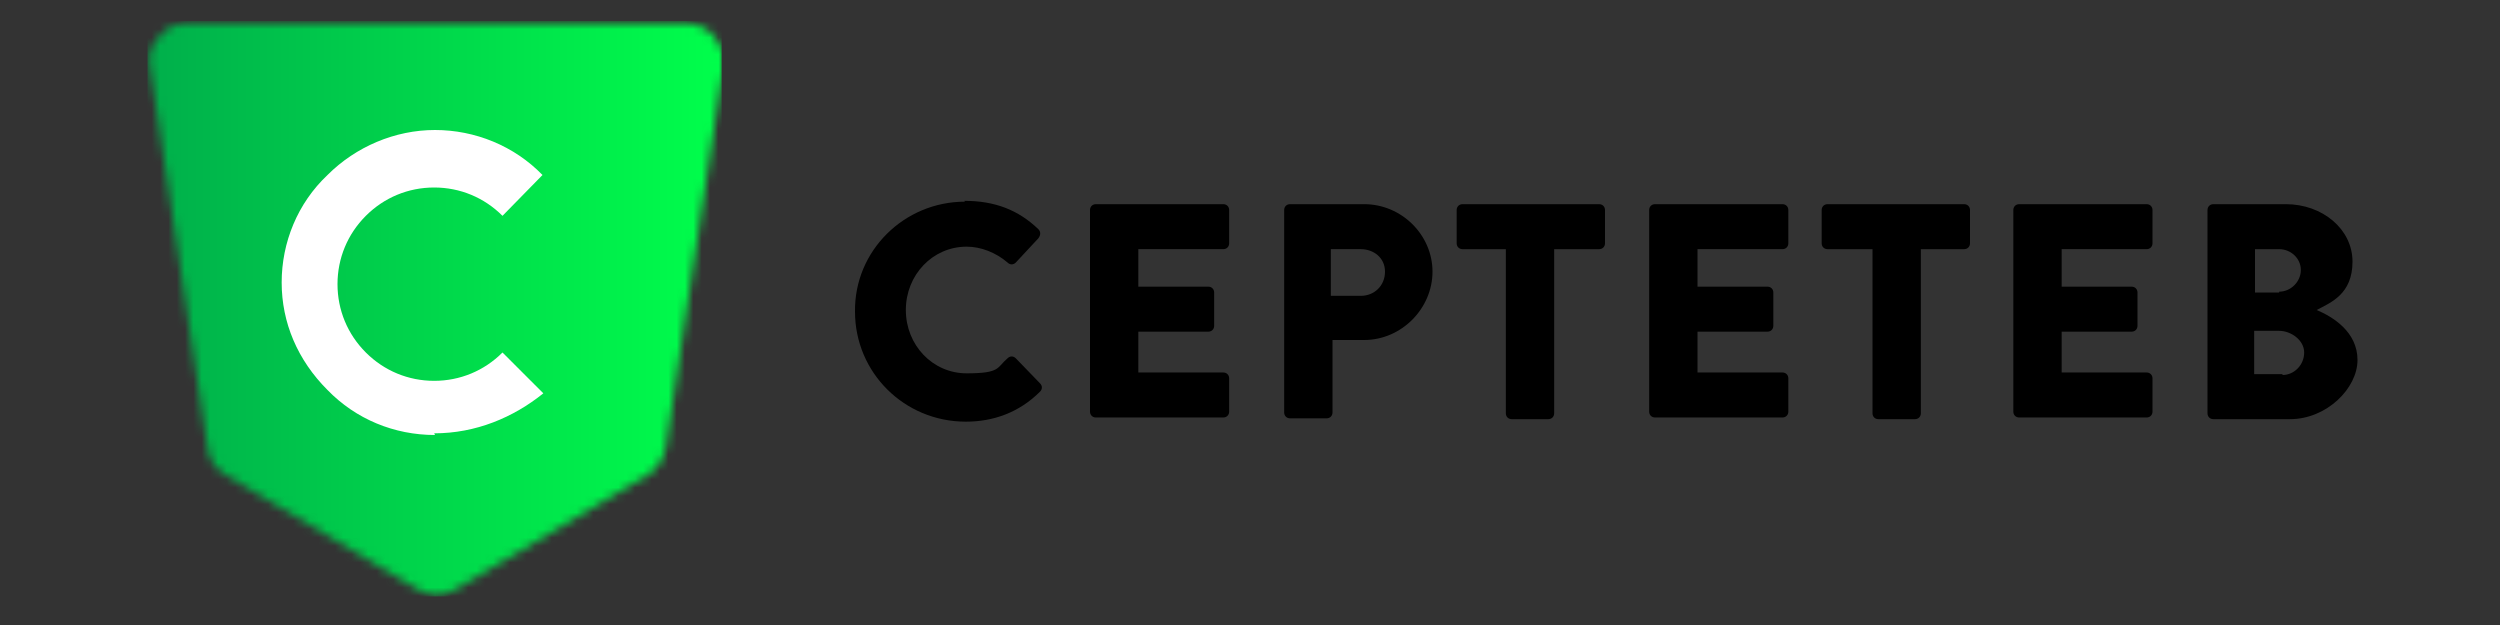
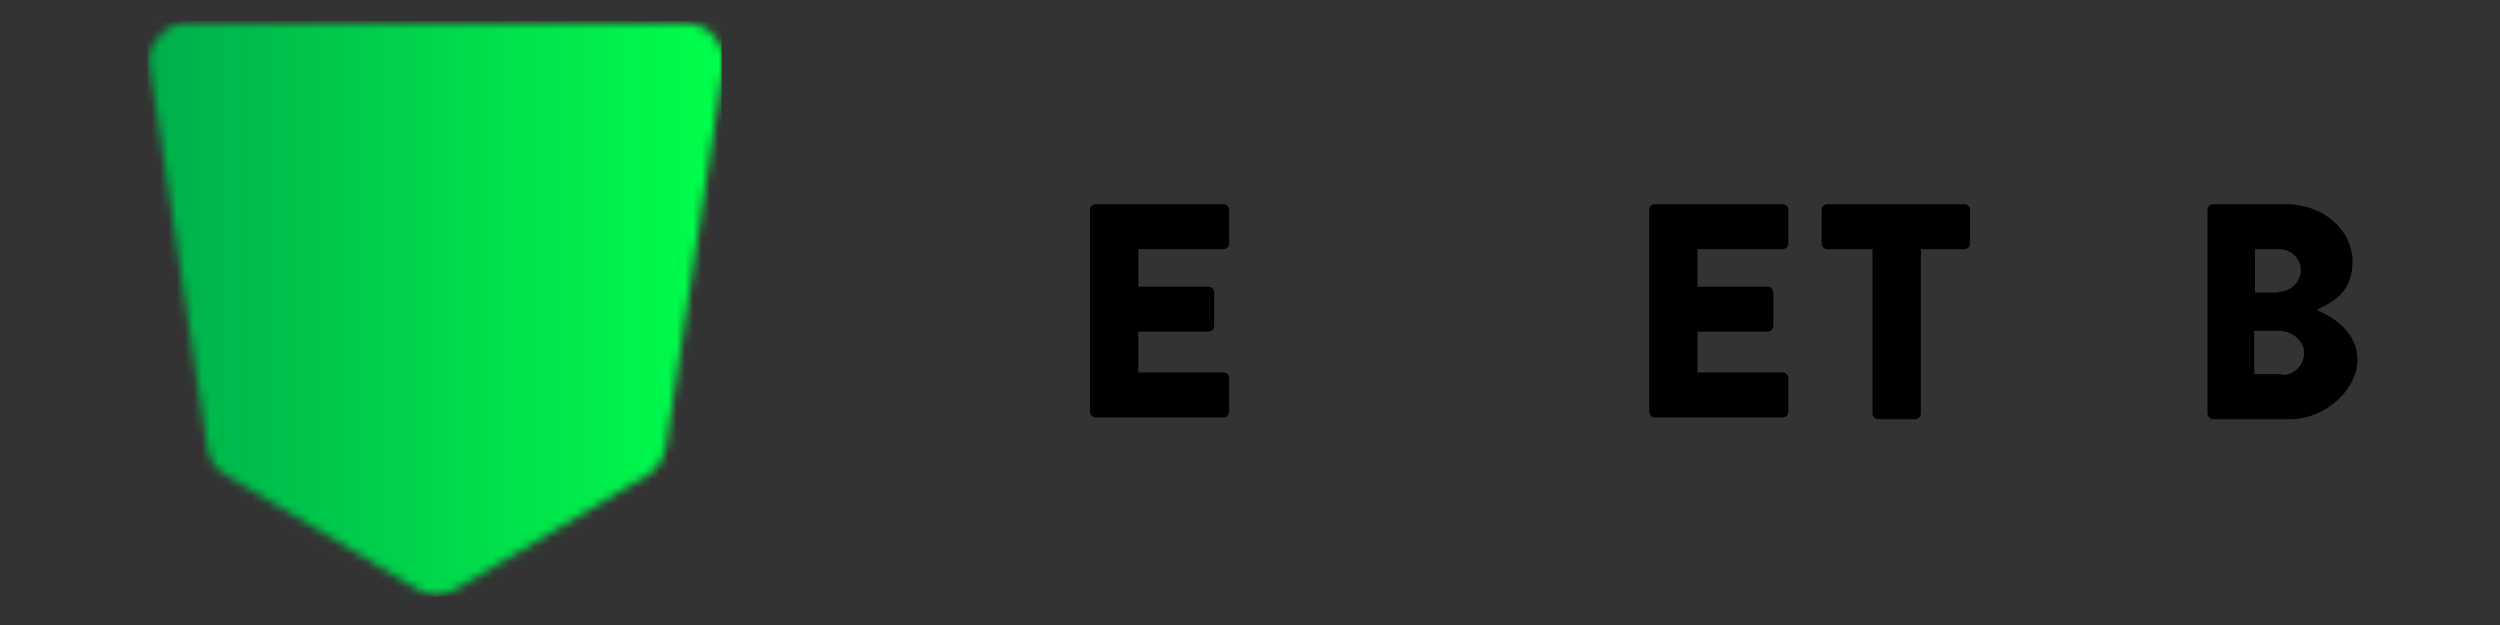
<svg xmlns="http://www.w3.org/2000/svg" id="Layer_1" data-name="Layer 1" version="1.1" viewBox="0 0 300 75">
  <rect x="0" y="0" width="300" height="75" fill="#333333" stroke="none" />
  <defs>
    <style>
            .cls-1 {
            clip-path: url(#clippath);
            }

            .cls-2 {
            fill: none;
            }

            .cls-2, .cls-3, .cls-4, .cls-5 {
            stroke-width: 0px;
            }

            .cls-6 {
            mask: url(#mask);
            }

            .cls-3 {
            fill: url(#linear-gradient);
            }

            .cls-4 {
            fill: #000;
            }

            .cls-5 {
            fill: #fff;
            }
        </style>
    <clipPath id="clippath">
      <rect class="cls-2" x="16.1" y="2.5" width="268.9" height="69.1" />
    </clipPath>
    <mask id="mask" x="17.7" y="2" width="69" height="69.8" maskUnits="userSpaceOnUse">
      <g id="mask0_804_6690">
        <path class="cls-5" d="M22.5,2.8c-1.4,0-2.6.5-3.4,1.6-1,1-1.4,2.3-1.1,3.7l6.9,45.6c.1,1.4,1,2.6,2.2,3.3l23,13.7c.7.4,1.5.7,2.3.7s1.6-.3,2.3-.7l23-13.7c1.2-.7,1.9-1.9,2.2-3.3l6.9-45.6c.1-1.4-.1-2.6-1.1-3.7-.8-1.1-2.2-1.6-3.4-1.6H22.5Z" />
      </g>
    </mask>
    <linearGradient id="linear-gradient" x1="17.9" y1="39.1" x2="86.5" y2="39.1" gradientTransform="translate(0 76) scale(1 -1)" gradientUnits="userSpaceOnUse">
      <stop offset="0" stop-color="#00af4b" />
      <stop offset="1" stop-color="#00ff4b" />
    </linearGradient>
  </defs>
  <g class="cls-1">
    <g>
-       <path class="cls-4" d="M115.7,24.1c3.7,0,6.5,1.1,8.9,3.4.3.3.3.7,0,1.1l-2.7,2.9c-.3.3-.7.3-1,0-1.4-1.2-3.2-1.9-4.9-1.9-4.1,0-7.3,3.4-7.3,7.6s3.2,7.6,7.3,7.6,3.6-.7,4.9-1.8c.3-.3.7-.3,1,0l2.9,3c.3.3.3.7,0,1-2.5,2.5-5.6,3.6-8.9,3.6-7.4,0-13.3-5.9-13.3-13.2-.1-7.3,5.9-13.2,13.2-13.2Z" />
      <path class="cls-4" d="M130.8,25.2c0-.4.3-.7.7-.7h15.3c.4,0,.7.3.7.7v4c0,.4-.3.7-.7.7h-10.2v4.5h8.4c.4,0,.7.3.7.7v4c0,.4-.3.7-.7.7h-8.4v4.9h10.2c.4,0,.7.3.7.7v4c0,.4-.3.7-.7.7h-15.3c-.4,0-.7-.3-.7-.7v-24.2Z" />
-       <path class="cls-4" d="M154.1,25.2c0-.4.3-.7.7-.7h8.9c4.5,0,8.2,3.7,8.2,8.1s-3.7,8.2-8.2,8.2h-3.8v8.7c0,.4-.3.7-.7.7h-4.4c-.4,0-.7-.3-.7-.7v-24.3ZM163.3,35.5c1.6,0,2.9-1.2,2.9-2.9s-1.4-2.7-2.9-2.7h-3.6v5.6h3.6Z" />
-       <path class="cls-4" d="M180.7,29.9h-5.2c-.4,0-.7-.3-.7-.7v-4c0-.4.3-.7.7-.7h16.4c.4,0,.7.3.7.7v4c0,.4-.3.7-.7.7h-5.4v19.7c0,.4-.3.7-.7.7h-4.4c-.4,0-.7-.3-.7-.7v-19.7Z" />
      <path class="cls-4" d="M197.9,25.2c0-.4.3-.7.7-.7h15.3c.4,0,.7.3.7.7v4c0,.4-.3.7-.7.7h-10.2v4.5h8.4c.4,0,.7.3.7.7v4c0,.4-.3.7-.7.7h-8.4v4.9h10.2c.4,0,.7.3.7.7v4c0,.4-.3.7-.7.7h-15.3c-.4,0-.7-.3-.7-.7v-24.2Z" />
      <path class="cls-4" d="M224.5,29.9h-5.2c-.4,0-.7-.3-.7-.7v-4c0-.4.3-.7.7-.7h16.4c.4,0,.7.3.7.7v4c0,.4-.3.7-.7.7h-5.2v19.7c0,.4-.3.7-.7.7h-4.4c-.4,0-.7-.3-.7-.7v-19.7Z" />
-       <path class="cls-4" d="M241.6,25.2c0-.4.3-.7.7-.7h15.3c.4,0,.7.3.7.7v4c0,.4-.3.7-.7.7h-10.2v4.5h8.4c.4,0,.7.3.7.7v4c0,.4-.3.7-.7.7h-8.4v4.9h10.2c.4,0,.7.3.7.7v4c0,.4-.3.7-.7.7h-15.3c-.4,0-.7-.3-.7-.7v-24.2Z" />
      <path class="cls-4" d="M264.9,25.2c0-.4.3-.7.7-.7h8.7c4.4,0,8,3,8,6.9s-2.6,4.9-4.3,5.8c1.9.8,4.9,2.6,4.9,6s-3.7,7.1-8.1,7.1h-9.2c-.4,0-.7-.3-.7-.7v-24.5ZM273.5,35c1.4,0,2.6-1.2,2.6-2.6s-1.2-2.5-2.6-2.5h-2.9v5.2h2.9ZM273.9,45c1.4,0,2.6-1.2,2.6-2.7s-1.6-2.6-3-2.6h-3v5.2h3.4Z" />
      <g class="cls-6">
        <path class="cls-3" d="M86.6,2H17.7v69.8h68.9V2Z" />
      </g>
-       <path class="cls-5" d="M52.2,52.2c-4.9,0-9.5-1.9-12.9-5.4-3.6-3.6-5.5-8.1-5.5-12.9s1.9-9.5,5.5-12.9c3.4-3.4,8.1-5.4,12.9-5.4s9.5,1.9,12.9,5.4l-4.8,4.9c-2.2-2.2-5.1-3.4-8.2-3.4s-6,1.2-8.2,3.4c-2.2,2.2-3.4,5.1-3.4,8.2s1.2,6,3.4,8.2c2.2,2.2,5.1,3.4,8.2,3.4s6-1.2,8.2-3.4l4.9,4.9c-3.6,2.9-8.1,4.8-13.1,4.8Z" />
    </g>
  </g>
</svg>